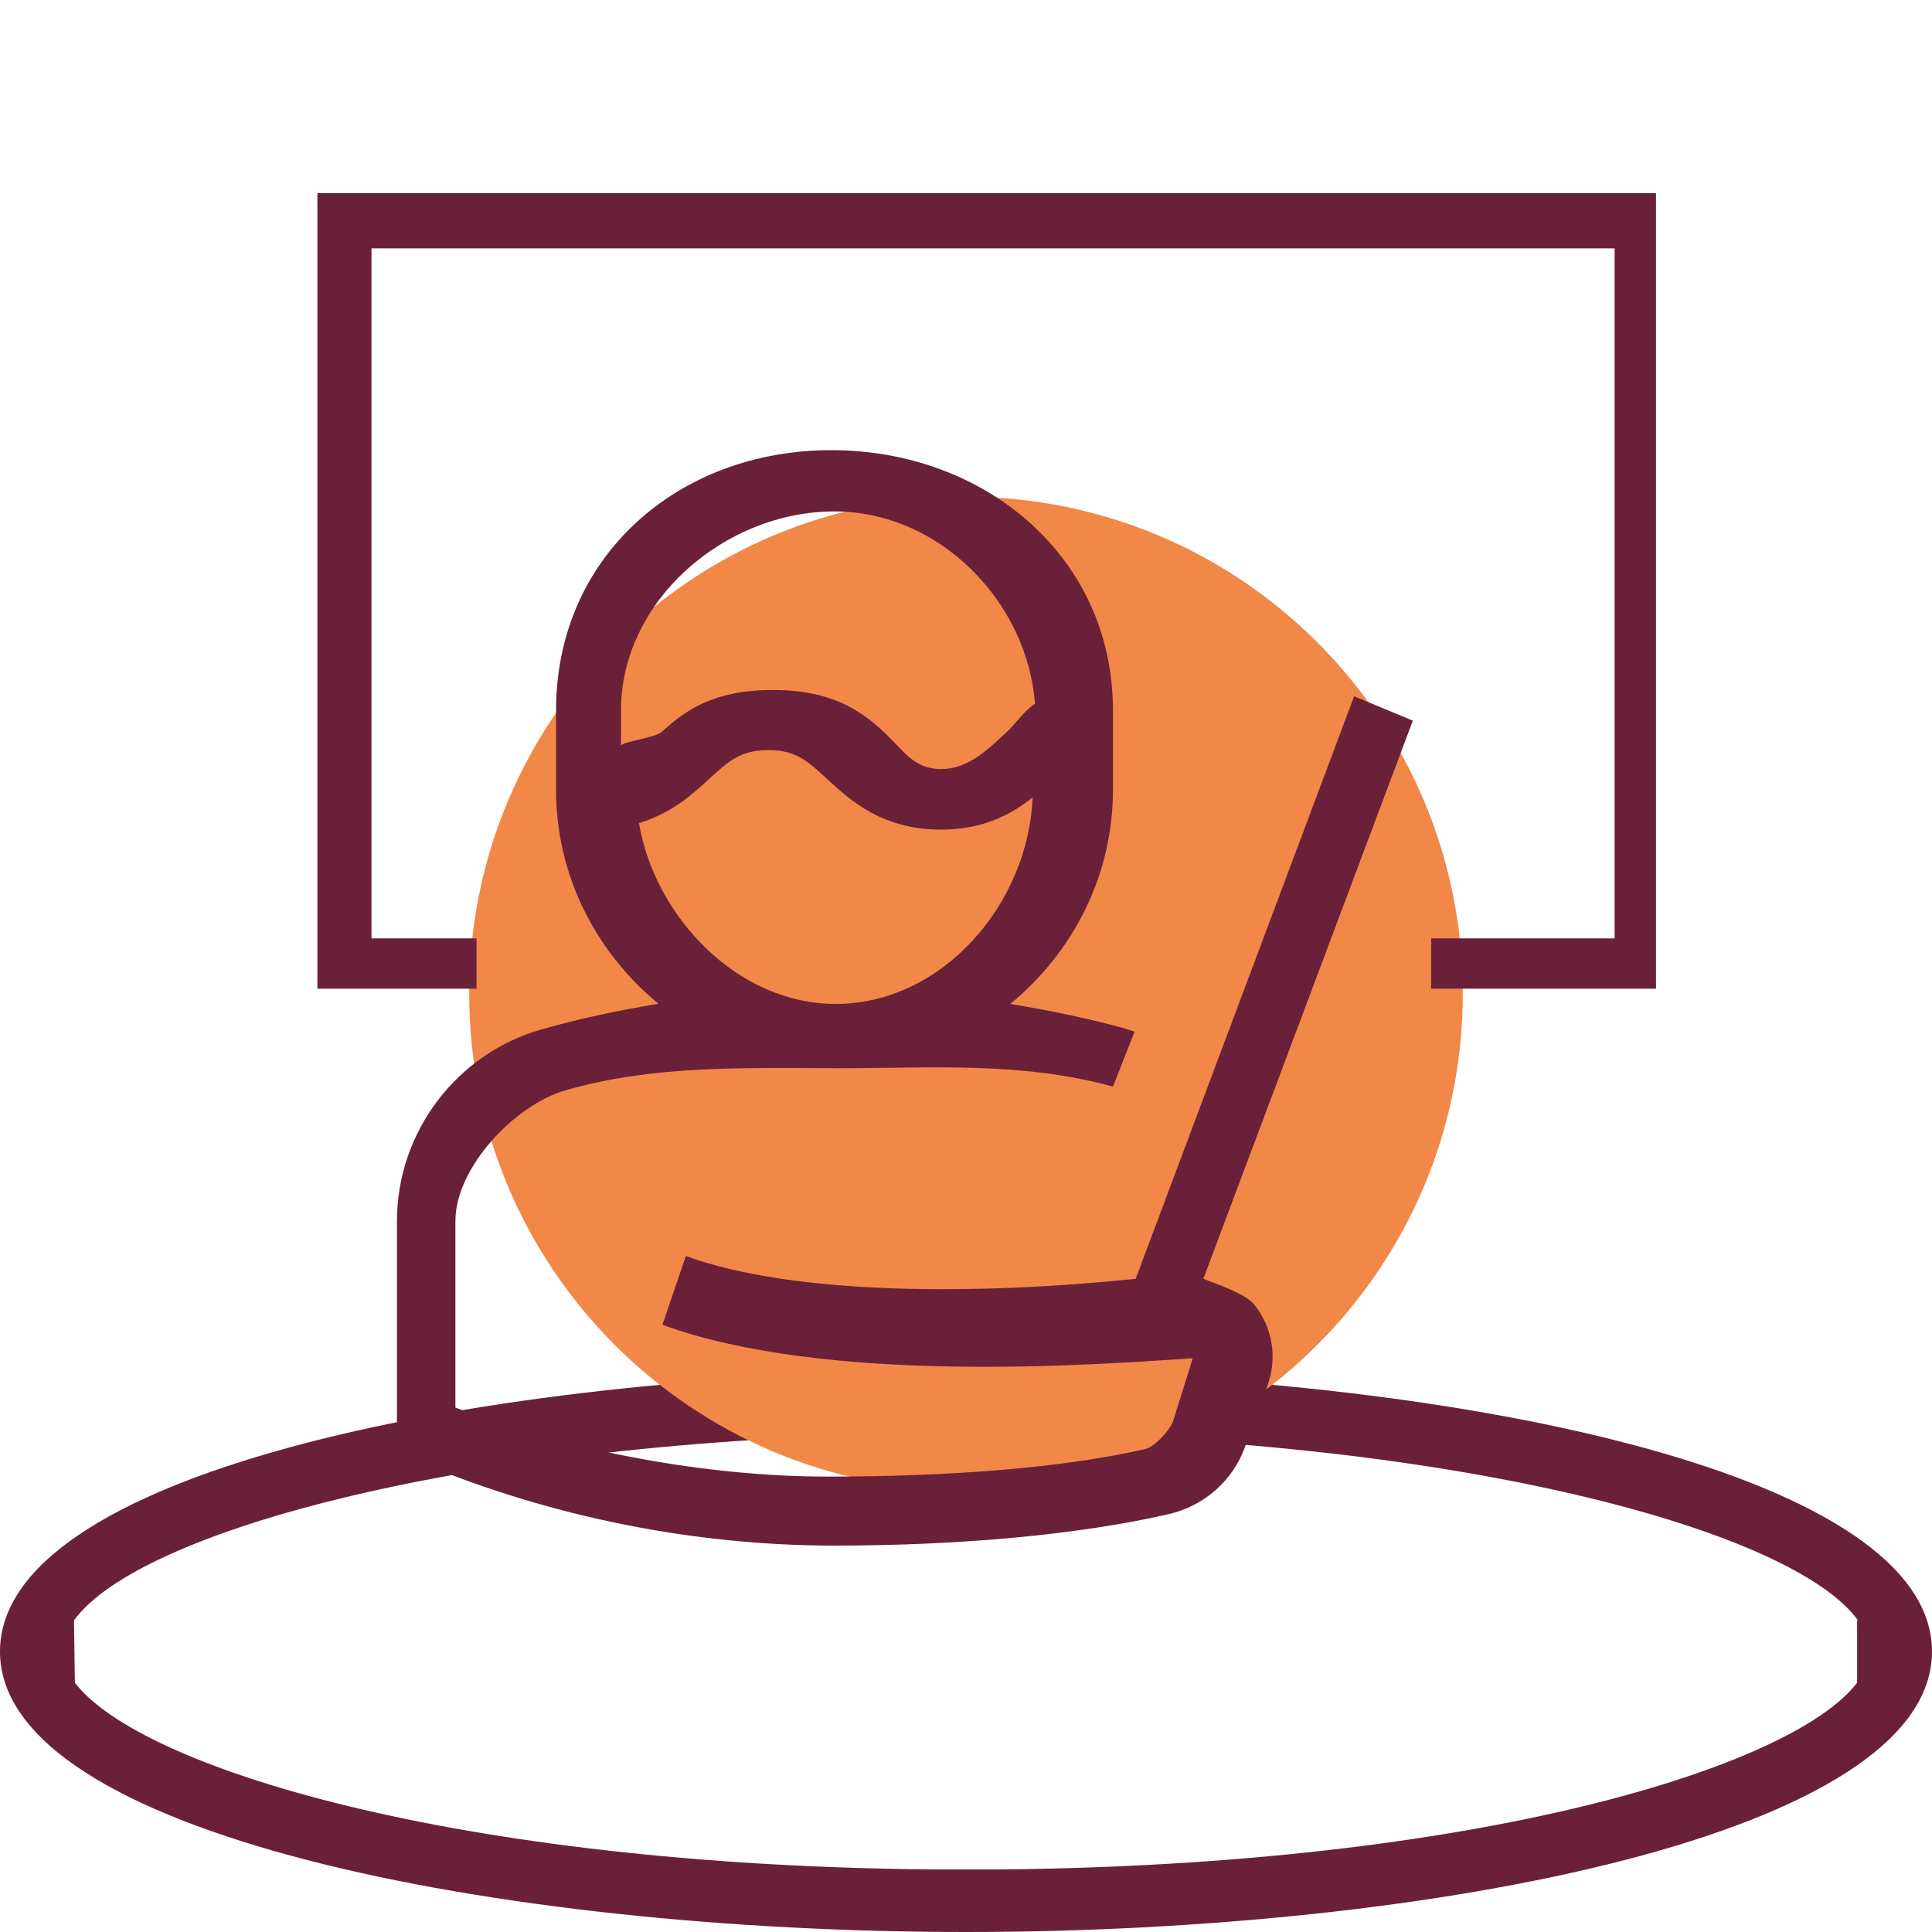
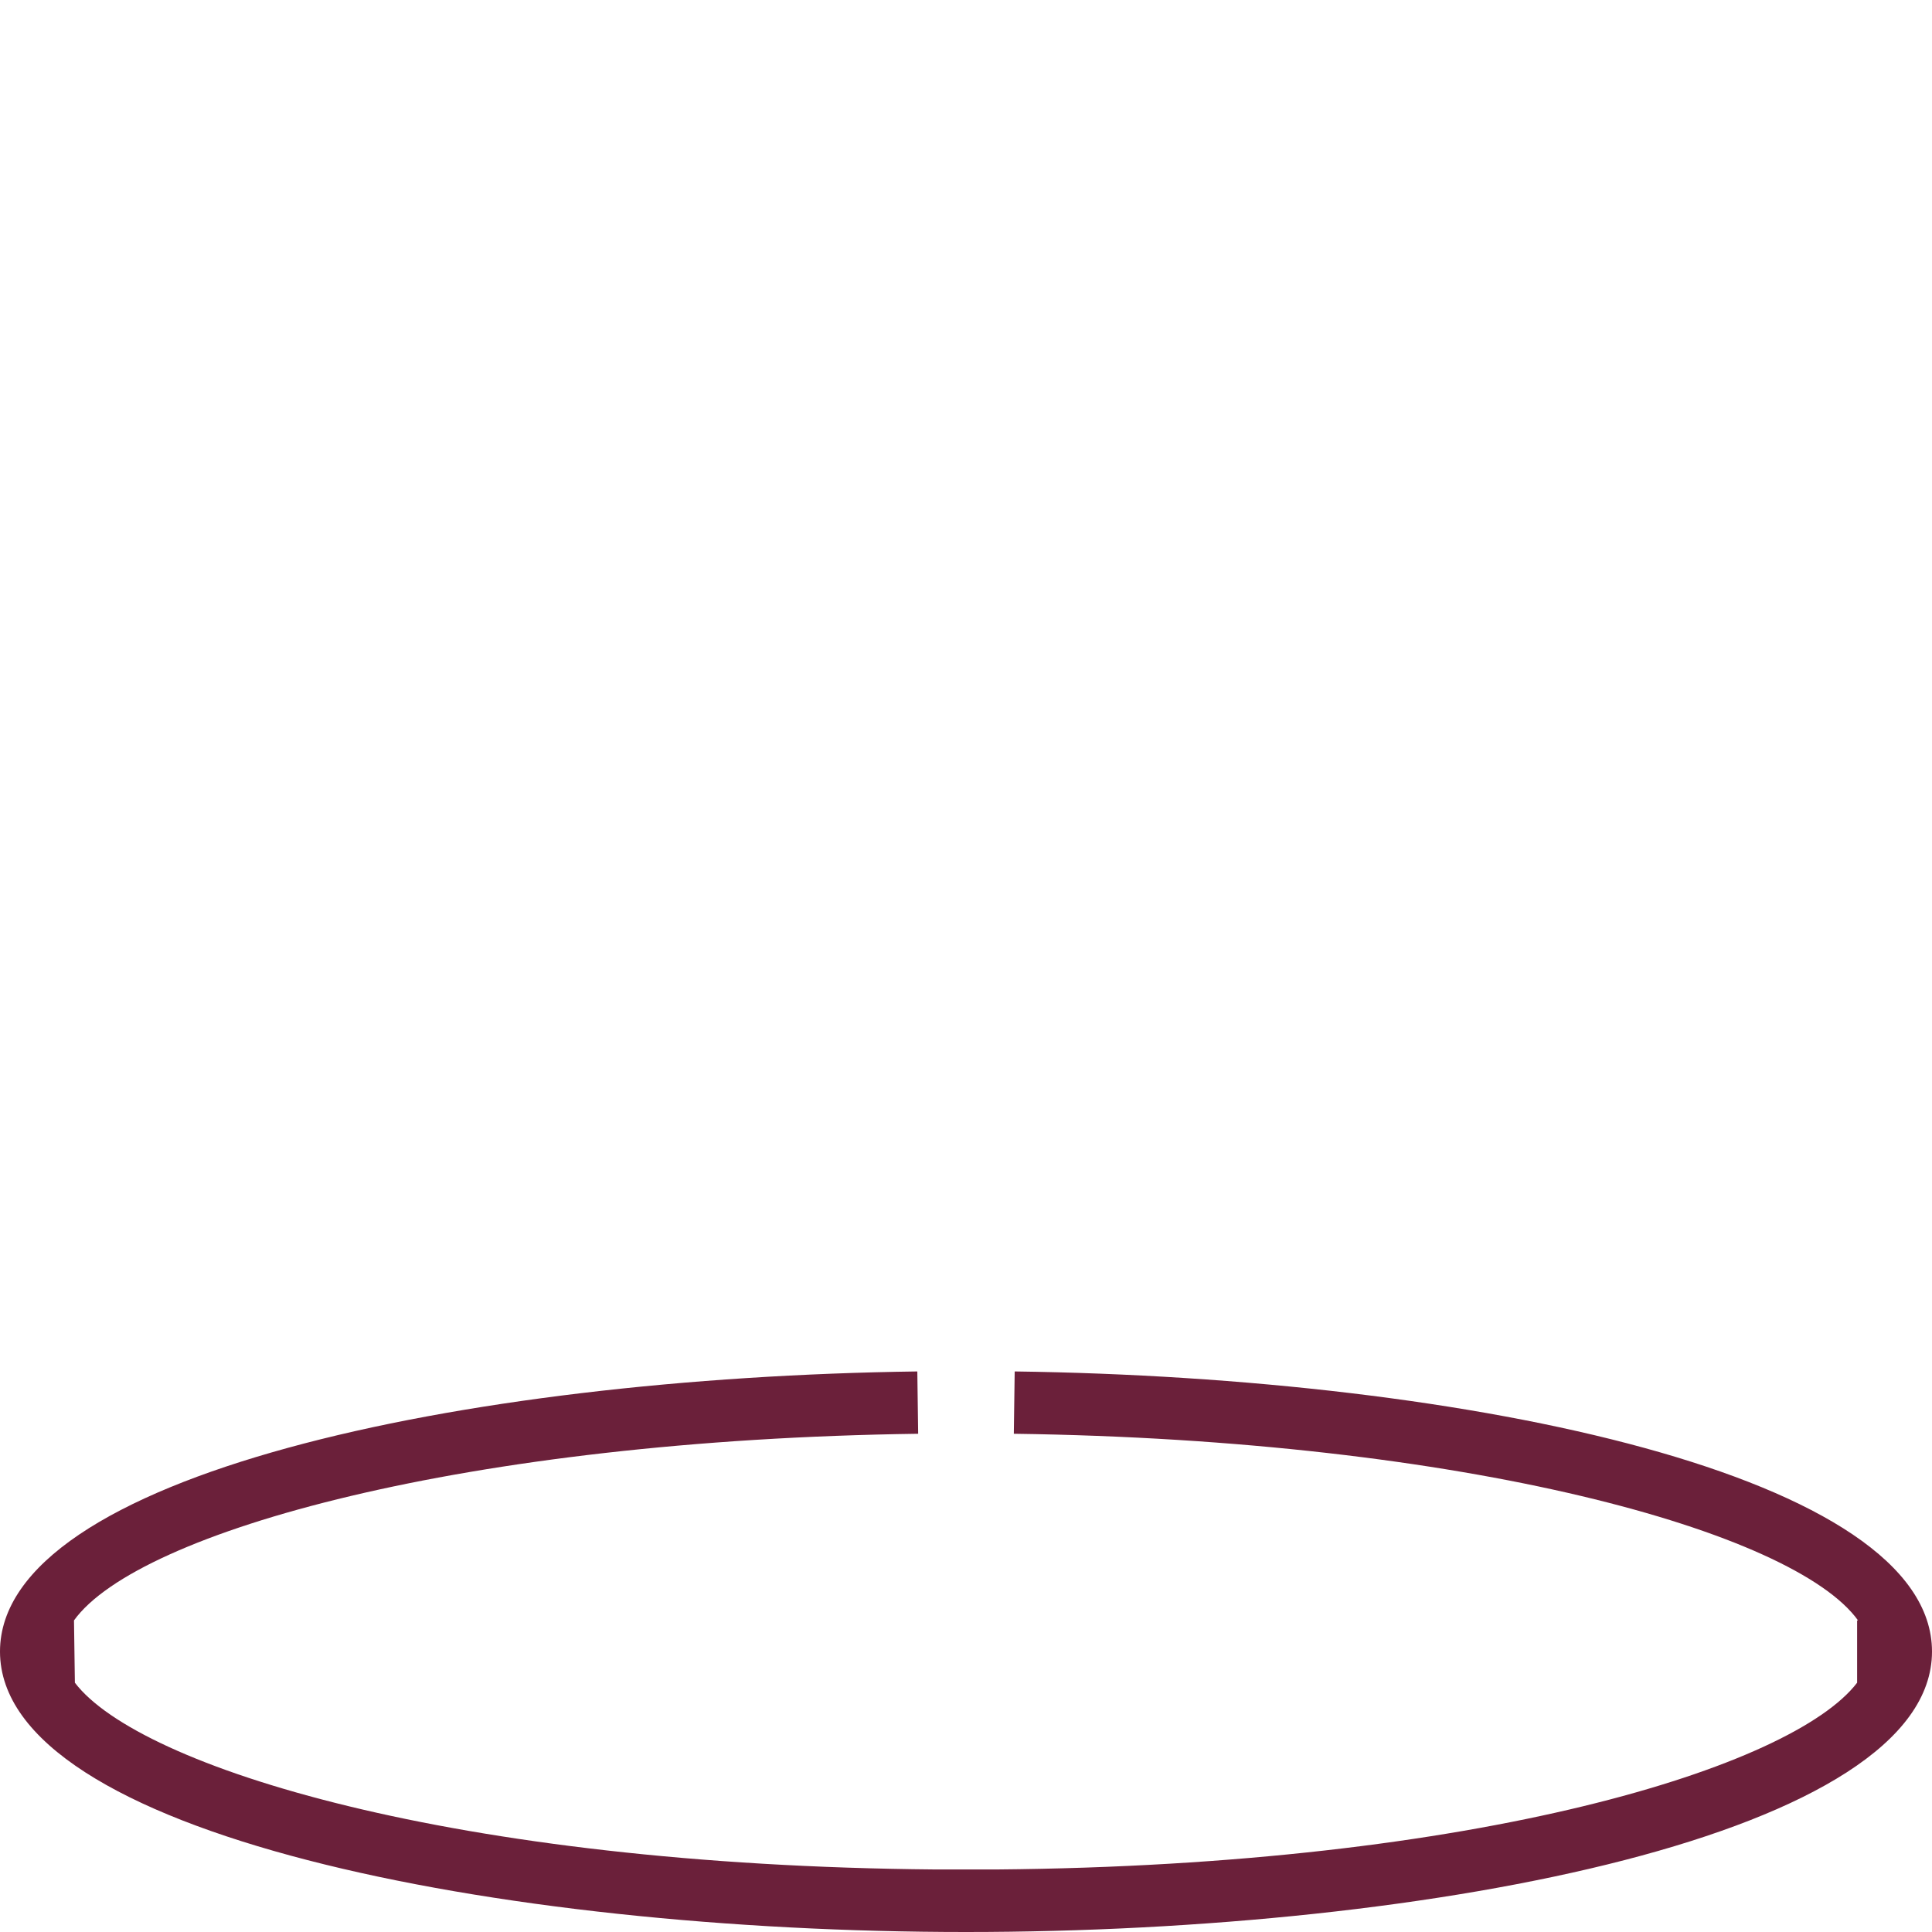
<svg xmlns="http://www.w3.org/2000/svg" width="70" height="70" viewBox="0 0 70 70" fill="none">
  <path d="M36.764 49.69L36.733 51.948C53.085 52.169 64.994 55.483 67.32 58.71H67.287V60.968C64.948 64.031 53.544 67.585 36.129 67.734H33.871C16.456 67.585 5.051 64.031 2.713 60.968L2.681 58.71C5.006 55.483 16.915 52.169 33.267 51.948L33.236 49.69C16.72 49.913 0 53.471 0 59.839C0 66.439 18.033 70 35 70C51.967 70 70 66.439 70 59.839C70 53.471 53.28 49.913 36.764 49.69Z" fill="#6B203A" />
-   <path d="M35 54C44.941 54 53 45.941 53 36C53 26.059 44.941 18 35 18C25.059 18 17 26.059 17 36C17 45.941 25.059 54 35 54Z" fill="#F18848" />
  <g clip-path="url(#clip0_480_11314)">
-     <path fill-rule="evenodd" clip-rule="evenodd" d="M27.843 27.177C28.834 27.177 29.264 27.574 29.976 28.232C30.815 29.001 31.962 30.059 34.098 30.059C35.637 30.059 36.651 29.497 37.412 28.895C37.263 32.737 34.155 36.374 30.276 36.374C26.716 36.374 23.727 33.221 23.151 29.823C24.309 29.474 25.082 28.791 25.675 28.24C26.396 27.577 26.831 27.177 27.843 27.177ZM60.5 7V35.823H51.853V34H58.5V9H13.46V34H17.265L17.265 35.823H11.5V7L60.5 7ZM30.235 18.53C34.023 18.53 37.218 21.782 37.5 25.5C37.056 25.797 36.837 26.189 36.5 26.5C35.791 27.157 35.081 27.865 34.098 27.865C33.086 27.865 32.721 27.163 32 26.5C31.17 25.733 30.116 25 28 25C25.864 25 24.839 25.73 24 26.5C23.746 26.733 22.719 26.839 22.5 27V25.735C22.5 21.764 26.261 18.53 30.235 18.53ZM49.063 25.228L41.148 46.333C35.599 46.909 28.832 46.961 24.851 45.508L24 48C29.938 50.167 39.551 49.451 42.932 49.232L43.047 49.218H43.145C43.163 49.218 43.194 49.215 43.215 49.215L42.5 51.5C42.388 51.814 41.834 52.425 41.5 52.5C38.502 53.189 34.39 53.5 30 53.5C25.616 53.5 20.625 52.582 16.5 51V44.24C16.5 42.309 18.647 40.028 20.5 39.5C23.662 38.598 26.826 38.697 30.163 38.7C30.186 38.7 30.209 38.706 30.235 38.706C30.25 38.706 30.261 38.703 30.276 38.703C33.498 38.715 36.954 38.434 40.324 39.371L41.11 37.377L40.736 37.259C39.37 36.882 37.986 36.605 36.605 36.374C38.853 34.524 40.324 31.754 40.324 28.618V25.735C40.324 20.173 35.683 16.31 30.12 16.31C24.557 16.31 20.147 20.173 20.147 25.735V28.618C20.147 31.748 21.611 34.515 23.857 36.368C22.427 36.605 21.009 36.902 19.62 37.297C16.535 38.173 14.382 41.029 14.382 44.24V52.636L15.273 53.008C19.983 54.965 25.16 56 30.235 56C34.838 56 39.136 55.596 42.338 54.861C43.624 54.565 44.659 53.66 45.108 52.429L45.921 50.206C46.287 49.203 46.114 48.108 45.451 47.278C45.12 46.86 44.075 46.526 43.599 46.333L51.19 26.11L49.063 25.228Z" fill="#6B203A" />
-   </g>
+     </g>
  <defs>
    <clipPath id="clip0_480_11314">
      <rect width="50" height="50" fill="white" transform="translate(10 7)" />
    </clipPath>
  </defs>
</svg>